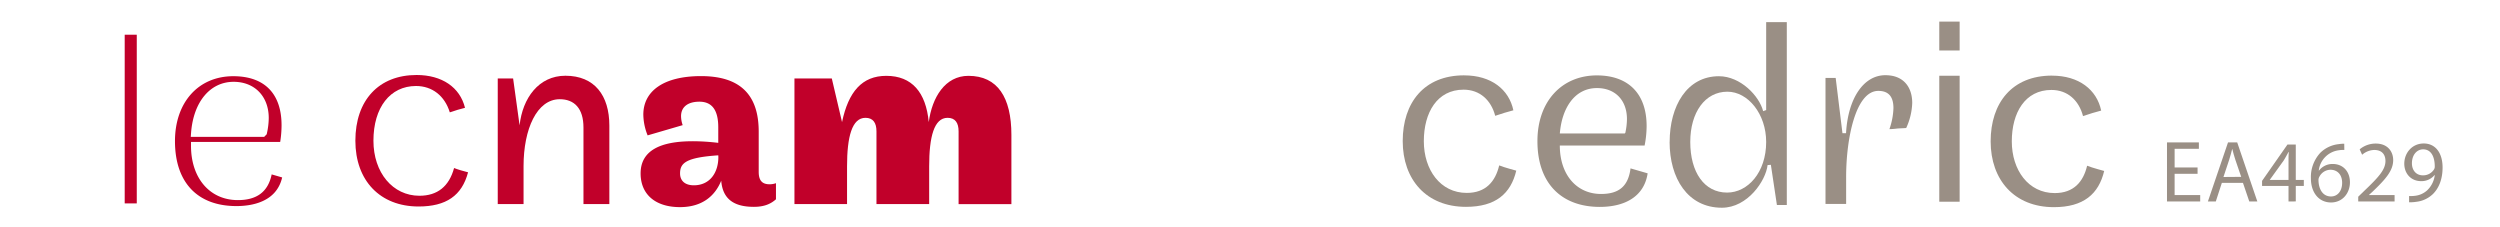
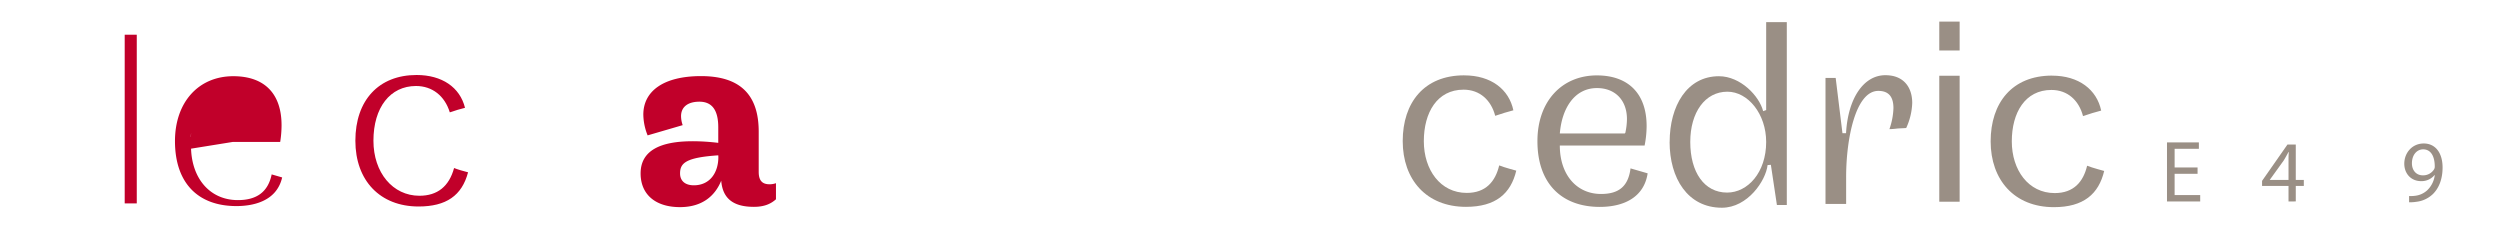
<svg xmlns="http://www.w3.org/2000/svg" viewBox="0 0 1243 112.74">
  <defs>
    <style>.a{fill:#c1002a;}.b{fill:#9a8f85;}</style>
  </defs>
  <title>Plan de travail 1</title>
-   <path class="a" d="M290.1,101.47V63.4c0-9.51-4.55-14.07-11.79-14.07-11.4,0-18,14.88-18,33.24v18.9H247.48V39h7.64l3.22,23.32c1.47-13.54,9.51-24.66,22.78-24.66,14.48,0,21.85,9.78,21.85,24.79v39Z" />
  <path class="a" d="M385.81,99.08c-2.68,2.41-6,3.76-11,3.76-10.72,0-15.55-4.56-16.22-13-3,7.38-9.25,13.14-20.51,13.14-12.19,0-19.57-6.3-19.57-16.76,0-11.52,10.06-16,25.87-16a108.54,108.54,0,0,1,12.74.81V63.29c0-7.37-2.28-12.73-9.38-12.73-5.5,0-9.12,2.41-9.12,7.24a13.87,13.87,0,0,0,.81,4.42L322,67.31A28.5,28.5,0,0,1,319.86,57c0-11.79,10.19-19.16,28.69-19.16,19.7,0,28.68,9.51,28.68,27.61v20c0,4.16,1.61,6.17,5.37,6.17a9.25,9.25,0,0,0,3.21-.54ZM357.13,77.23c-16.22,1.08-19,3.89-19,9,0,3.62,2.42,5.9,6.84,5.9,8,0,12.2-6.3,12.2-14.07Z" />
-   <path class="a" d="M435.78,101.47V65.28c0-4.16-1.65-6.7-5.47-6.7-6.74,0-9.16,9.51-9.16,24.12v18.77H395V39h18.57l5.09,21.71c3.18-15.15,10-23,22-23,12.72,0,19.72,8.17,21.12,23,1.65-12.33,8.14-23,19.72-23,14.5,0,21.37,10.72,21.37,29.35v34.45H476.61V65.28c0-4.16-1.65-6.7-5.47-6.7-6.74,0-9.16,9.51-9.16,24.12v18.77Z" />
  <path class="a" d="M207.12,37.29c-18.77,0-30.43,12.52-30.43,32.68,0,19.86,12.33,32.7,31.42,32.7,13.71,0,21.56-5.41,24.61-17-.58-.17-1.13-.32-1.67-.46-1.33-.36-2.59-.69-3.85-1.14l-.94-.35-.49-.18c-2.48,9.15-8.28,13.79-17.24,13.79-13.25,0-22.86-11.5-22.86-27.36,0-16.53,8.31-27.21,21.17-27.21,8.06,0,14.28,4.88,16.8,13.1l1.1-.34c.95-.3,1.84-.57,2.74-.9.62-.19,1.2-.34,1.79-.49s1.25-.33,1.93-.53C228.67,43.37,219.73,37.29,207.12,37.29Z" />
-   <path class="a" d="M116,37.89c-17.35,0-29,13-29,32.28,0,20.52,11.14,32.29,30.57,32.29,7.4,0,19.9-1.9,22.72-14.24l-5.21-1.51c-1.78,8.59-7.29,12.78-16.8,12.78-13.94,0-23.31-10.87-23.31-27V70.58h44.34a53.23,53.23,0,0,0,.68-8.27C140,46.56,131.5,37.89,116,37.89Zm15.35,30.16H94.85L95,66c1.19-15.38,9.49-25.32,21.17-25.32,10.44,0,17.45,7.25,17.45,18a35.39,35.39,0,0,1-.9,7.53l-.11.55Z" />
+   <path class="a" d="M116,37.89c-17.35,0-29,13-29,32.28,0,20.52,11.14,32.29,30.57,32.29,7.4,0,19.9-1.9,22.72-14.24l-5.21-1.51c-1.78,8.59-7.29,12.78-16.8,12.78-13.94,0-23.31-10.87-23.31-27V70.58h44.34a53.23,53.23,0,0,0,.68-8.27C140,46.56,131.5,37.89,116,37.89Zm15.35,30.16H94.85L95,66a35.39,35.39,0,0,1-.9,7.53l-.11.55Z" />
  <path class="a" d="M62,101.13h6V17.26H62Z" />
  <path class="b" d="M727.92,37.46c-19.83,0-30.49,13.55-30.49,32.69s11.75,32.69,31.46,32.69c14.76,0,22.28-6.57,25-18-2.32-.69-4.24-1.1-6.16-1.78-.82-.28-1.37-.55-2.33-.82-1.91,8.06-6.7,13.67-16.13,13.67-13.13,0-21.34-11.48-21.34-25.71s6.6-25.62,19.77-25.62c8.07,0,13.68,5.2,15.72,13,1.65-.55,3.16-1,4.66-1.51s2.74-.68,4.37-1.23C750.27,44.45,741.38,37.47,728,37.47" />
  <path class="b" d="M1020.24,37.59c-19.83,0-30.49,13.55-30.49,32.69S1001.5,103,1021.2,103c14.77,0,22.29-6.57,25-18-2.32-.69-4.23-1.1-6.16-1.78-.81-.28-1.37-.55-2.32-.82-1.89,8-6.69,13.6-16.11,13.6-13.13,0-21.34-11.48-21.34-25.71s6.57-25.57,19.7-25.57c8.06,0,13.67,5.2,15.71,13,1.65-.55,3.16-1,4.66-1.51s2.74-.68,4.37-1.23c-2.19-10.39-11.07-17.37-24.47-17.37" />
  <path class="b" d="M807.83,66.35H775.55c1-12.45,7.25-22.56,18.47-22.56,9,0,14.9,6,14.9,15.45a32.87,32.87,0,0,1-.82,6.84Zm2.87,17.37c-1.1,8.61-5.48,12.72-14.65,12.72-12.15,0-20.51-9.57-20.51-24.08H817.7a50.92,50.92,0,0,0,1-9.7c0-16-9-25.17-24.75-25.17-17.24,0-29.54,12.73-29.54,32.69,0,21.33,12.3,32.69,31,32.69,12,0,22-4.79,23.8-16.69Z" />
  <path class="b" d="M840.4,70.59c0-14.77,7.38-25,18.46-25,10.25,0,19.28,11.07,19.28,25,0,15.18-9.17,25.16-19.42,25.16-11.36,0-18.32-10.11-18.32-25.16m-10.27,0c0,17.91,8.9,32.69,26,32.69,12.85,0,21.88-13.55,22.71-21.2l1.64-.14,3,20h4.92V11H878.14V54.72l-1.5.55c-1.92-7.52-11.22-17.37-22-17.37-15.87,0-24.49,14.77-24.49,32.69" />
  <path class="b" d="M937.41,37.39c-10.81,0-18.6,11.48-19.56,28.85h-1.78L912.7,38.76h-5.06v62.63H917.9V88c0-18.88,4.65-42.81,16-42.81,5.89,0,7.52,3.83,7.52,8.62a34.43,34.43,0,0,1-2,10.39,30.38,30.38,0,0,0,3.69-.27c1.5-.14,2.87-.14,4.65-.28a32.24,32.24,0,0,0,3-12.44c0-7.93-4.38-13.81-13.26-13.81" />
  <rect class="b" x="964.21" y="10.74" width="10.12" height="14.36" />
  <rect class="b" x="964.21" y="37.66" width="10.12" height="62.63" />
  <path class="b" d="M1092.63,86.4h-11.41V97h12.72v3.17h-16.51V70.81h15.85V74h-12.06v9.28h11.41Z" />
-   <path class="b" d="M1104.7,90.93l-3,9.23h-3.93l10-29.35h4.57l10,29.35h-4l-3.14-9.23Zm9.62-3-2.89-8.45c-.65-1.91-1.07-3.66-1.52-5.35h-.08c-.44,1.74-.92,3.52-1.48,5.31L1105.5,88Z" />
  <path class="b" d="M1137.85,100.16v-7.7H1124.7V89.93l12.63-18.07h4.13V89.45h4v3h-4v7.7Zm0-10.71V80c0-1.48,0-3,.13-4.44h-.13c-.87,1.65-1.57,2.87-2.35,4.18l-6.93,9.62v.09Z" />
-   <path class="b" d="M1165.6,74.56a13.76,13.76,0,0,0-2.87.17,11.49,11.49,0,0,0-9.84,10.06h.13a8.44,8.44,0,0,1,6.83-3.26c5,0,8.54,3.61,8.54,9.14,0,5.18-3.53,10-9.41,10s-10-4.7-10-12.06a17.74,17.74,0,0,1,4.79-12.76,15.36,15.36,0,0,1,9-4.18,18.52,18.52,0,0,1,2.79-.22Zm-1.09,16.33c0-4-2.31-6.49-5.83-6.49a6.31,6.31,0,0,0-5.49,3.48,3.18,3.18,0,0,0-.44,1.7c.09,4.66,2.23,8.1,6.23,8.1C1162.28,97.68,1164.51,94.94,1164.51,90.89Z" />
-   <path class="b" d="M1172.51,100.16V97.81l3-2.92c7.23-6.88,10.5-10.53,10.54-14.8,0-2.88-1.39-5.53-5.6-5.53a9.56,9.56,0,0,0-6,2.39l-1.22-2.7a12.4,12.4,0,0,1,8-2.87c6.1,0,8.66,4.18,8.66,8.23,0,5.23-3.78,9.45-9.75,15.2l-2.26,2.09V97h12.71v3.17Z" />
  <path class="b" d="M1197.8,97.46a16,16,0,0,0,3.1-.13,10.65,10.65,0,0,0,5.93-2.74,12.48,12.48,0,0,0,3.74-7.53h-.14a8.31,8.31,0,0,1-6.66,3c-5.09,0-8.36-3.83-8.36-8.66,0-5.36,3.87-10.06,9.68-10.06s9.36,4.7,9.36,11.93c0,6.23-2.09,10.58-4.88,13.28a14.21,14.21,0,0,1-8.23,3.79,18.21,18.21,0,0,1-3.54.22Zm1.41-16.28c0,3.52,2.13,6,5.43,6a6.35,6.35,0,0,0,5.58-3,2.55,2.55,0,0,0,.34-1.4c0-4.83-1.78-8.53-5.79-8.53C1201.51,74.3,1199.21,77.17,1199.21,81.18Z" />
</svg>